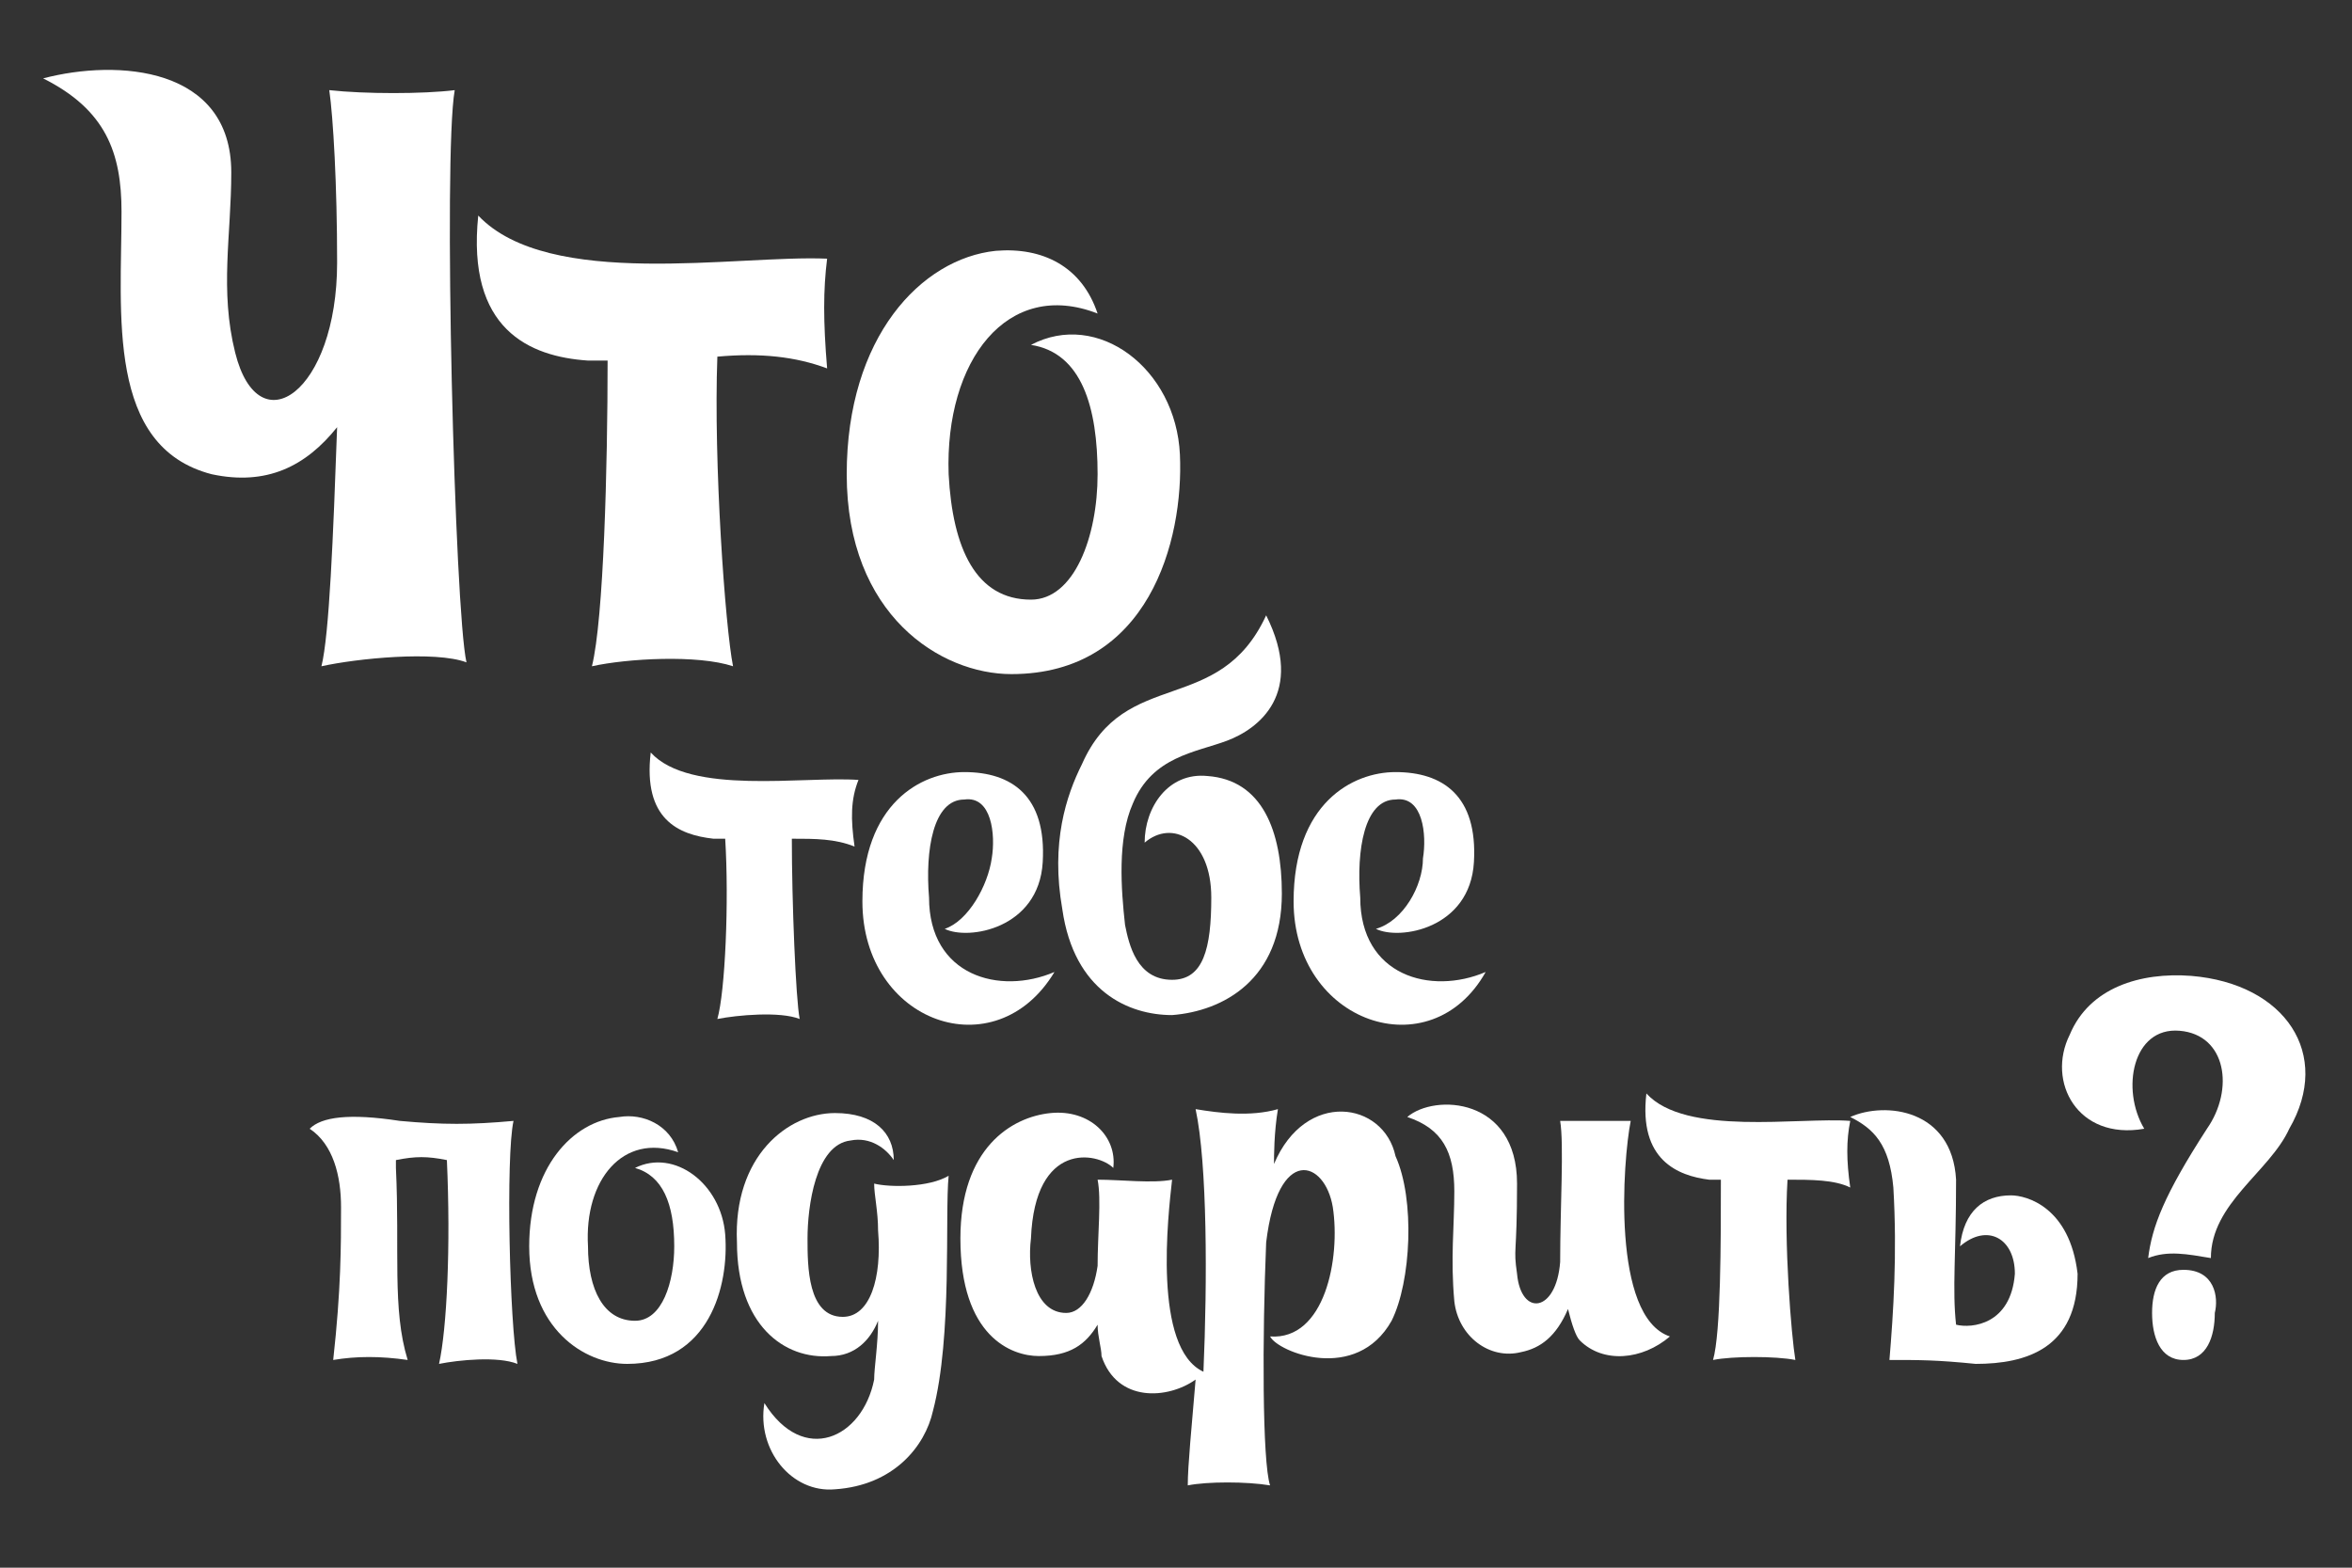
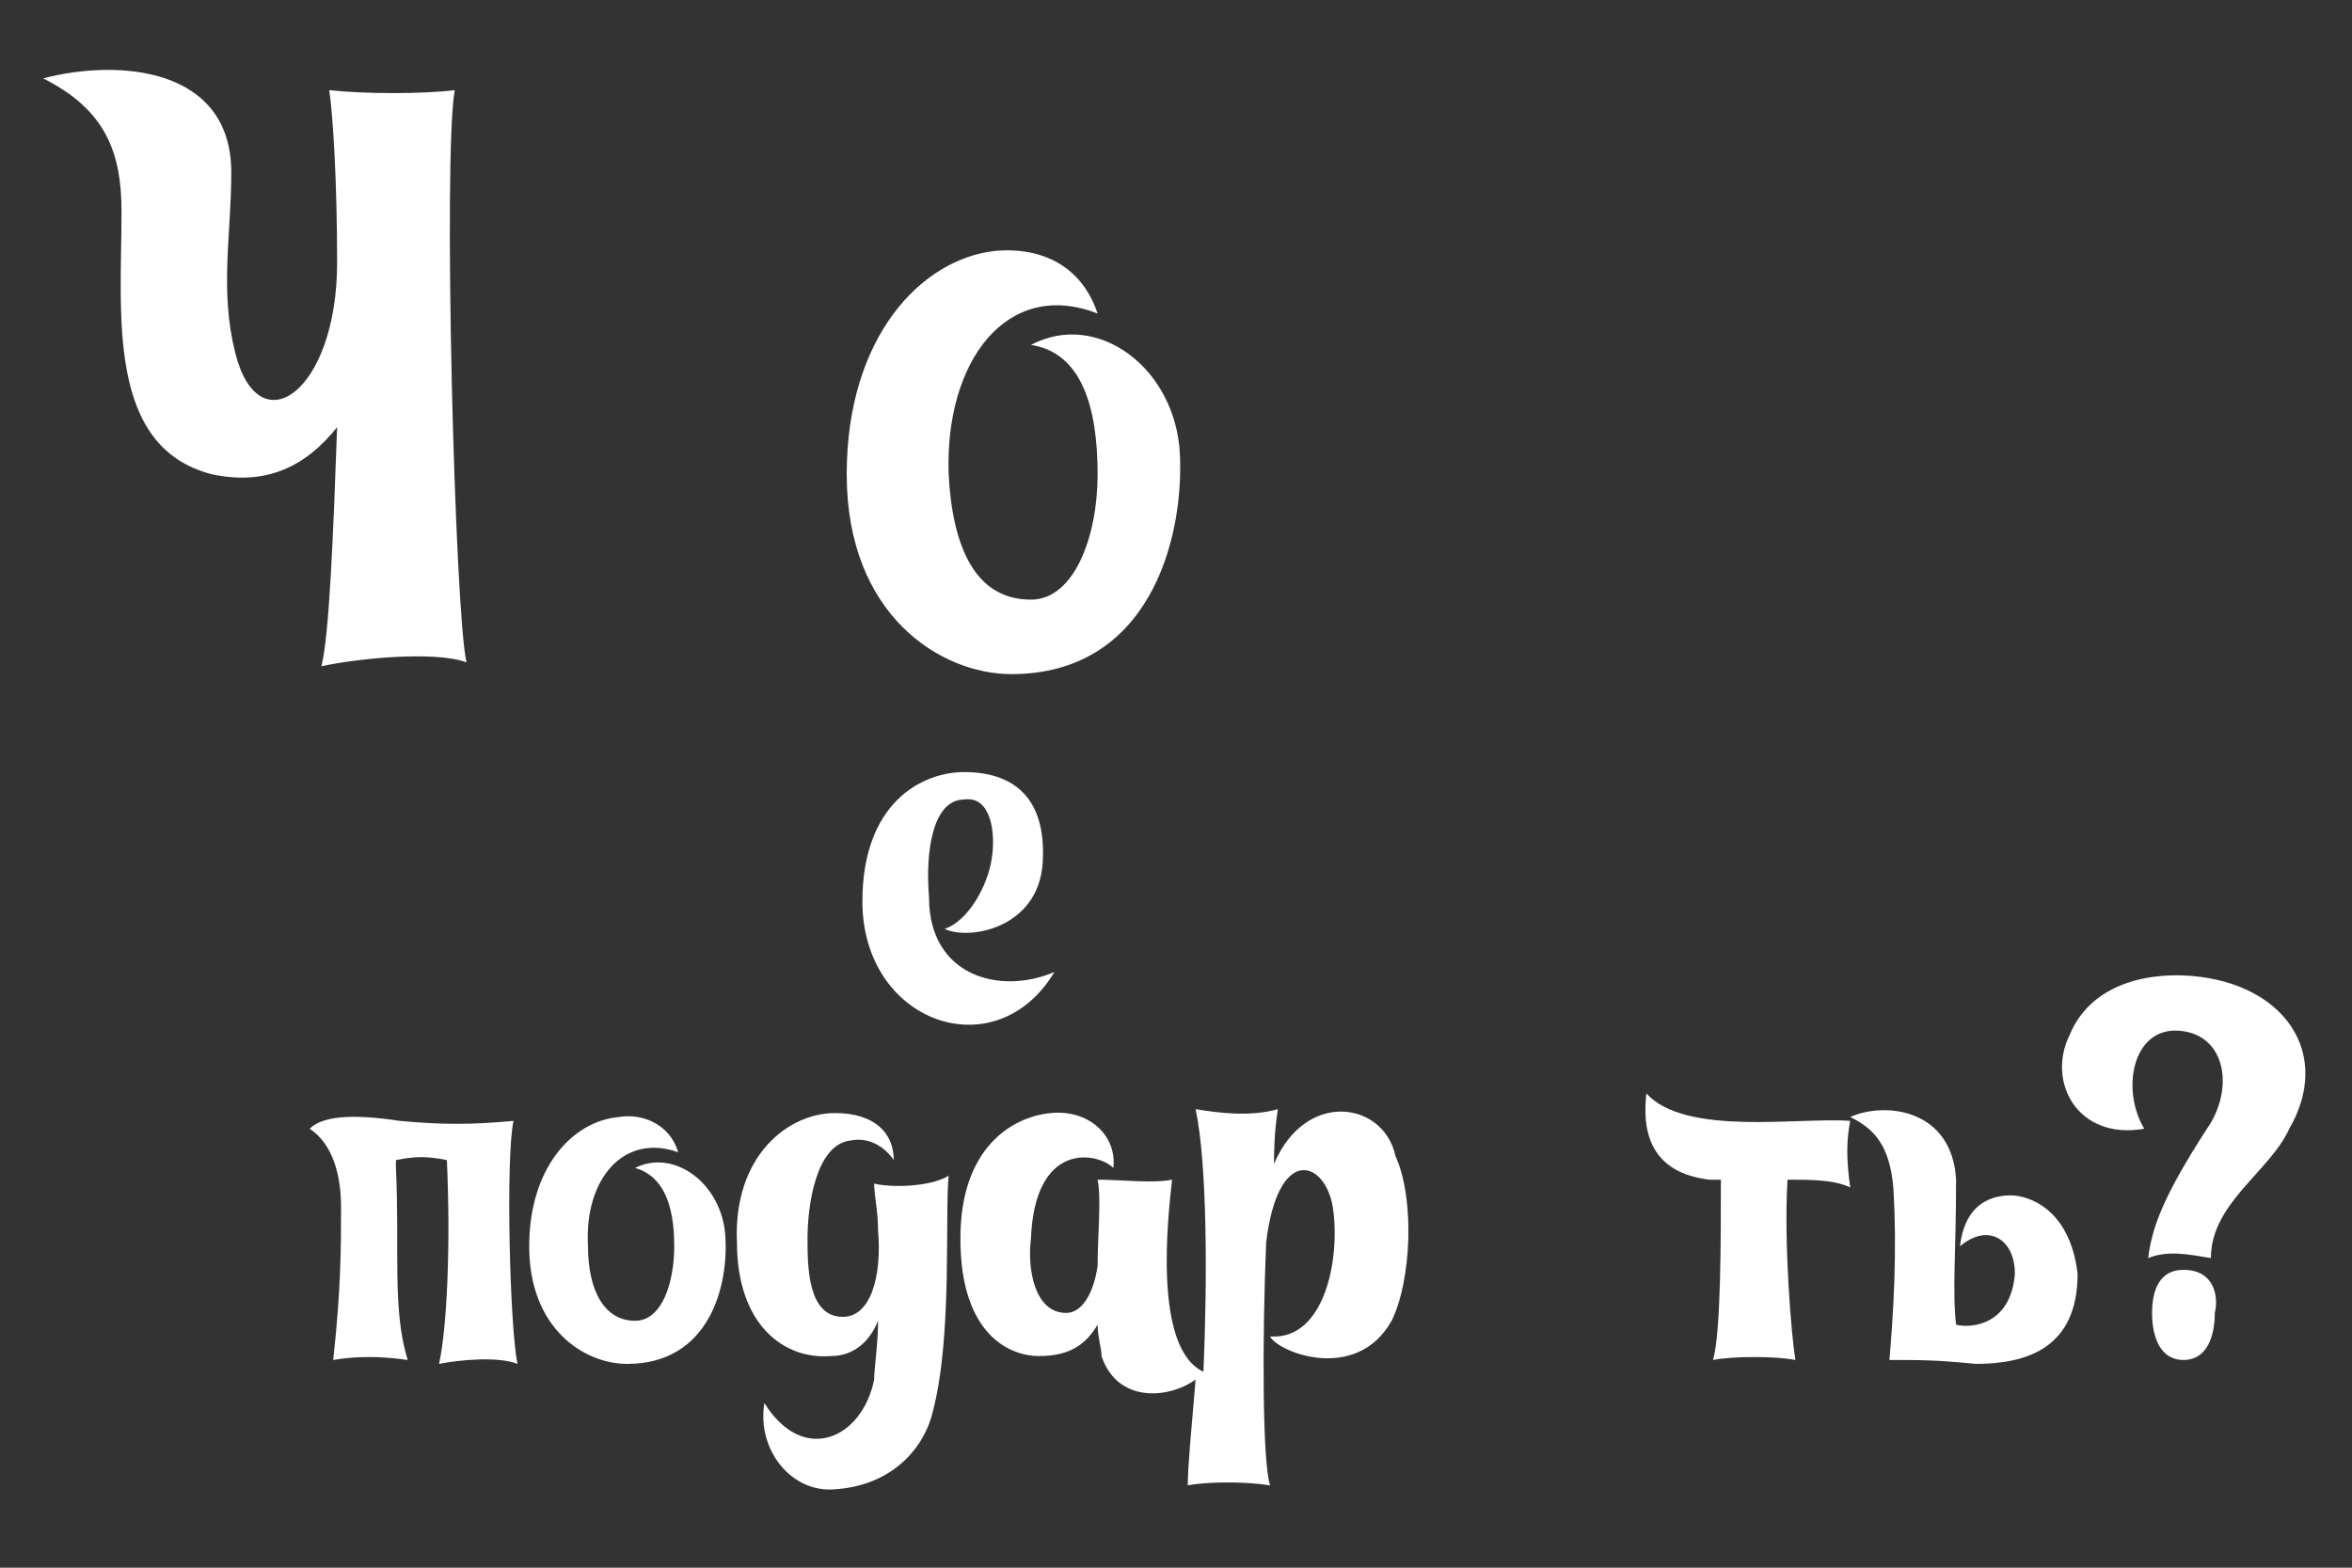
<svg xmlns="http://www.w3.org/2000/svg" id="Слой_1" x="0px" y="0px" viewBox="0 0 60 40" style="enable-background:new 0 0 60 40;" xml:space="preserve">
  <rect x="0" y="0" width="60" height="40" fill="#333333" stroke="none" />
  <style type="text/css"> .st0{fill:#FFFFFF;} </style>
  <g>
    <path class="st0" d="M11.9,16.9c-0.8-0.3-2.8-0.1-3.7,0.1c0.2-0.8,0.3-3.3,0.4-6.1c-0.8,1-1.8,1.5-3.2,1.2C2.7,11.4,3.1,8,3.1,5.4 c0-1.5-0.4-2.6-2-3.4C3,1.5,5.9,1.7,5.9,4.4C5.9,6,5.6,7.4,6,9c0.6,2.4,2.6,1,2.6-2.3c0-2-0.1-3.7-0.2-4.4c0.9,0.1,2.4,0.1,3.2,0 C11.3,4,11.6,15.6,11.9,16.9z" />
-     <path class="st0" d="M21.1,9.4c-0.8-0.3-1.7-0.4-2.8-0.3c-0.1,2.7,0.2,6.9,0.4,7.9c-0.9-0.3-2.7-0.2-3.6,0c0.3-1.2,0.4-5.1,0.4-7.8 c-0.2,0-0.3,0-0.5,0c-1.5-0.1-3.1-0.8-2.8-3.7c1.8,1.9,6.6,1,8.9,1.1C21,7.4,21,8.2,21.1,9.4z" />
    <path class="st0" d="M24.2,12.1c0.1,1.9,0.7,3.2,2.1,3.2c1.1,0,1.7-1.6,1.7-3.2c0-1.7-0.4-3.1-1.7-3.3c1.7-0.9,3.7,0.6,3.8,2.8 c0.1,2.2-0.8,5.6-4.3,5.6c-1.8,0-4.2-1.5-4.2-5.1c0-3.5,1.9-5.5,3.8-5.7c1.2-0.1,2.2,0.4,2.6,1.6C25.7,7.1,24.1,9.2,24.2,12.1z" />
  </g>
  <g>
-     <path class="st0" d="M21.8,21.6c-0.5-0.2-1-0.2-1.6-0.2c0,1.6,0.1,4.1,0.2,4.6c-0.5-0.2-1.6-0.1-2.1,0c0.2-0.7,0.3-3,0.2-4.6 c-0.1,0-0.2,0-0.3,0c-0.9-0.1-1.8-0.5-1.6-2.2c1,1.1,3.9,0.6,5.3,0.7C21.7,20.4,21.7,20.9,21.8,21.6z" />
    <path class="st0" d="M25.3,21.9c0.1-0.6,0-1.6-0.7-1.5c-0.8,0-1,1.3-0.9,2.5c0,2,1.8,2.5,3.2,1.9C25.4,27.3,22,26.1,22,23 c0-2.5,1.5-3.3,2.6-3.3c1.2,0,2.1,0.6,2,2.3c-0.1,1.7-1.9,2-2.5,1.7C24.7,23.5,25.2,22.6,25.3,21.9z" />
-     <path class="st0" d="M31.3,18.9c-0.8,0.3-1.9,0.4-2.4,1.6c-0.4,0.9-0.3,2.2-0.2,3.1c0.1,0.5,0.3,1.4,1.2,1.4c0.8,0,1-0.8,1-2.1 c0-1.5-1-2-1.7-1.4c0-0.9,0.6-1.8,1.6-1.7c1.4,0.1,1.9,1.4,1.9,3c0,2.2-1.5,3-2.8,3.1c-1.1,0-2.5-0.6-2.8-2.7 c-0.3-1.7,0.1-2.9,0.5-3.7c1.1-2.5,3.5-1.2,4.7-3.8C33.3,17.7,32.1,18.6,31.3,18.9z" />
-     <path class="st0" d="M36.3,21.9c0.1-0.6,0-1.6-0.7-1.5c-0.8,0-1,1.3-0.9,2.5c0,2,1.8,2.5,3.2,1.9C36.5,27.3,33,26.1,33,23 c0-2.5,1.5-3.3,2.6-3.3c1.2,0,2.1,0.6,2,2.3c-0.1,1.7-1.9,2-2.5,1.7C35.8,23.5,36.3,22.6,36.3,21.9z" />
  </g>
  <g>
    <path class="st0" d="M22.3,30.2c0,0.3,0.1,0.7,0.1,1.2c0.1,1.2-0.2,2.2-0.9,2.2c-0.9,0-0.9-1.3-0.9-2c0-0.8,0.2-2.4,1.1-2.5 c0.5-0.1,0.9,0.2,1.1,0.5c0-0.7-0.5-1.2-1.5-1.2c-1.2,0-2.6,1.1-2.5,3.3c0,2.1,1.2,3,2.4,2.9c0.6,0,1-0.4,1.2-0.9 c0,0.6-0.1,1.2-0.1,1.5c-0.3,1.5-1.8,2.2-2.8,0.6c-0.2,1.2,0.7,2.3,1.8,2.2c1.5-0.1,2.3-1.1,2.5-2c0.5-1.9,0.3-5,0.4-6 C23.7,30.3,22.7,30.3,22.3,30.2z" />
    <path class="st0" d="M55.9,24.9c-1.3-0.1-2.6,0.3-3.1,1.5c-0.6,1.2,0.2,2.7,1.9,2.4c-0.6-1-0.3-2.6,0.9-2.5 c1.2,0.1,1.4,1.5,0.7,2.5c-1.1,1.7-1.4,2.5-1.5,3.3c0.5-0.2,1-0.1,1.6,0c0-1.4,1.5-2.2,2-3.3C59.5,26.9,58.3,25.1,55.9,24.9z" />
    <path class="st0" d="M16.2,29.8c0.7,0.2,1,0.9,1,2c0,0.9-0.3,1.9-1,1.9c-0.8,0-1.2-0.8-1.2-1.9c-0.1-1.7,0.9-2.9,2.3-2.4 c-0.2-0.7-0.9-1-1.5-0.9c-1.2,0.1-2.3,1.3-2.3,3.3c0,2.1,1.4,3,2.5,3c2.1,0,2.6-2,2.5-3.3C18.4,30.2,17.2,29.3,16.2,29.8z" />
    <path class="st0" d="M13.1,28.6c-1.1,0.1-1.8,0.1-2.9,0c-1.3-0.2-2-0.1-2.3,0.2c0.6,0.4,0.8,1.2,0.8,2c0,1,0,2.1-0.2,3.9 c0.6-0.1,1.2-0.1,1.9,0c-0.4-1.3-0.2-2.8-0.3-4.9c0-0.1,0-0.1,0-0.2c0.5-0.1,0.8-0.1,1.3,0c0.1,2.2,0,4.3-0.2,5.2 c0.5-0.1,1.5-0.2,2,0C13,33.8,12.9,29.5,13.1,28.6z" />
    <path class="st0" d="M32.5,29.7c0-0.2,0-0.8,0.1-1.4c-0.7,0.2-1.5,0.1-2.1,0c0.3,1.4,0.3,4.4,0.2,6.7c-1.3-0.6-0.9-4-0.8-4.9 c-0.5,0.1-1.3,0-1.9,0c0.1,0.5,0,1.4,0,2.2c-0.1,0.7-0.4,1.2-0.8,1.2c-0.8,0-1-1.1-0.9-1.9c0.1-2.5,1.7-2.2,2.1-1.8 c0.1-0.8-0.6-1.5-1.6-1.4c-1,0.1-2.3,0.9-2.3,3.2c0,2.5,1.3,3,2,3c0.8,0,1.2-0.3,1.5-0.8c0,0.3,0.1,0.6,0.1,0.8 c0.4,1.2,1.7,1.1,2.4,0.6c-0.1,1.2-0.2,2.2-0.2,2.7c0.5-0.1,1.5-0.1,2.1,0c-0.2-0.6-0.2-3.8-0.1-6.2c0.3-2.5,1.5-2.1,1.7-0.9 c0.2,1.3-0.2,3.4-1.6,3.3c0.2,0.4,2.2,1.2,3.1-0.4c0.5-1,0.6-3.1,0.1-4.2C35.3,28.1,33.3,27.8,32.5,29.7z" />
    <path class="st0" d="M51.3,30.5c-0.7,0-1.2,0.4-1.3,1.3c0.7-0.6,1.4-0.2,1.4,0.7c-0.1,1.3-1.1,1.4-1.5,1.3c-0.1-0.9,0-1.8,0-3.7 c-0.1-1.8-1.8-2-2.7-1.6c0.6,0.3,1,0.7,1.1,1.8c0.1,1.7,0,3.2-0.1,4.4c0.8,0,1.2,0,2.2,0.1c1.3,0,2.6-0.4,2.6-2.3 C52.8,30.8,51.7,30.5,51.3,30.5z" />
-     <path class="st0" d="M41.6,28.6c-0.5,0-1.2,0-1.8,0c0.1,0.6,0,2.2,0,3.6c-0.1,1.3-1,1.4-1.1,0.3c-0.1-0.7,0-0.4,0-2.3 c0-2.2-2.1-2.3-2.8-1.7c0.9,0.3,1.2,0.9,1.2,1.9c0,0.9-0.1,1.7,0,2.8c0.1,0.9,0.9,1.5,1.7,1.3c0.5-0.1,0.9-0.4,1.2-1.1 c0.1,0.4,0.2,0.7,0.3,0.8c0.6,0.6,1.6,0.5,2.3-0.1C41.1,33.6,41.4,29.6,41.6,28.6z" />
    <path class="st0" d="M55.7,32.4c-0.6,0-0.8,0.5-0.8,1.1c0,0.6,0.2,1.2,0.8,1.2c0.6,0,0.8-0.6,0.8-1.2 C56.6,33.1,56.5,32.4,55.7,32.4z" />
    <path class="st0" d="M42,27.9c-0.2,1.7,0.8,2.1,1.6,2.2c0.1,0,0.2,0,0.3,0c0,1.6,0,3.9-0.2,4.6c0.5-0.1,1.6-0.1,2.1,0 c-0.1-0.6-0.3-3-0.2-4.6c0.6,0,1.2,0,1.6,0.2c-0.1-0.7-0.1-1.2,0-1.7C45.9,28.5,43,29,42,27.9z" />
  </g>
</svg>